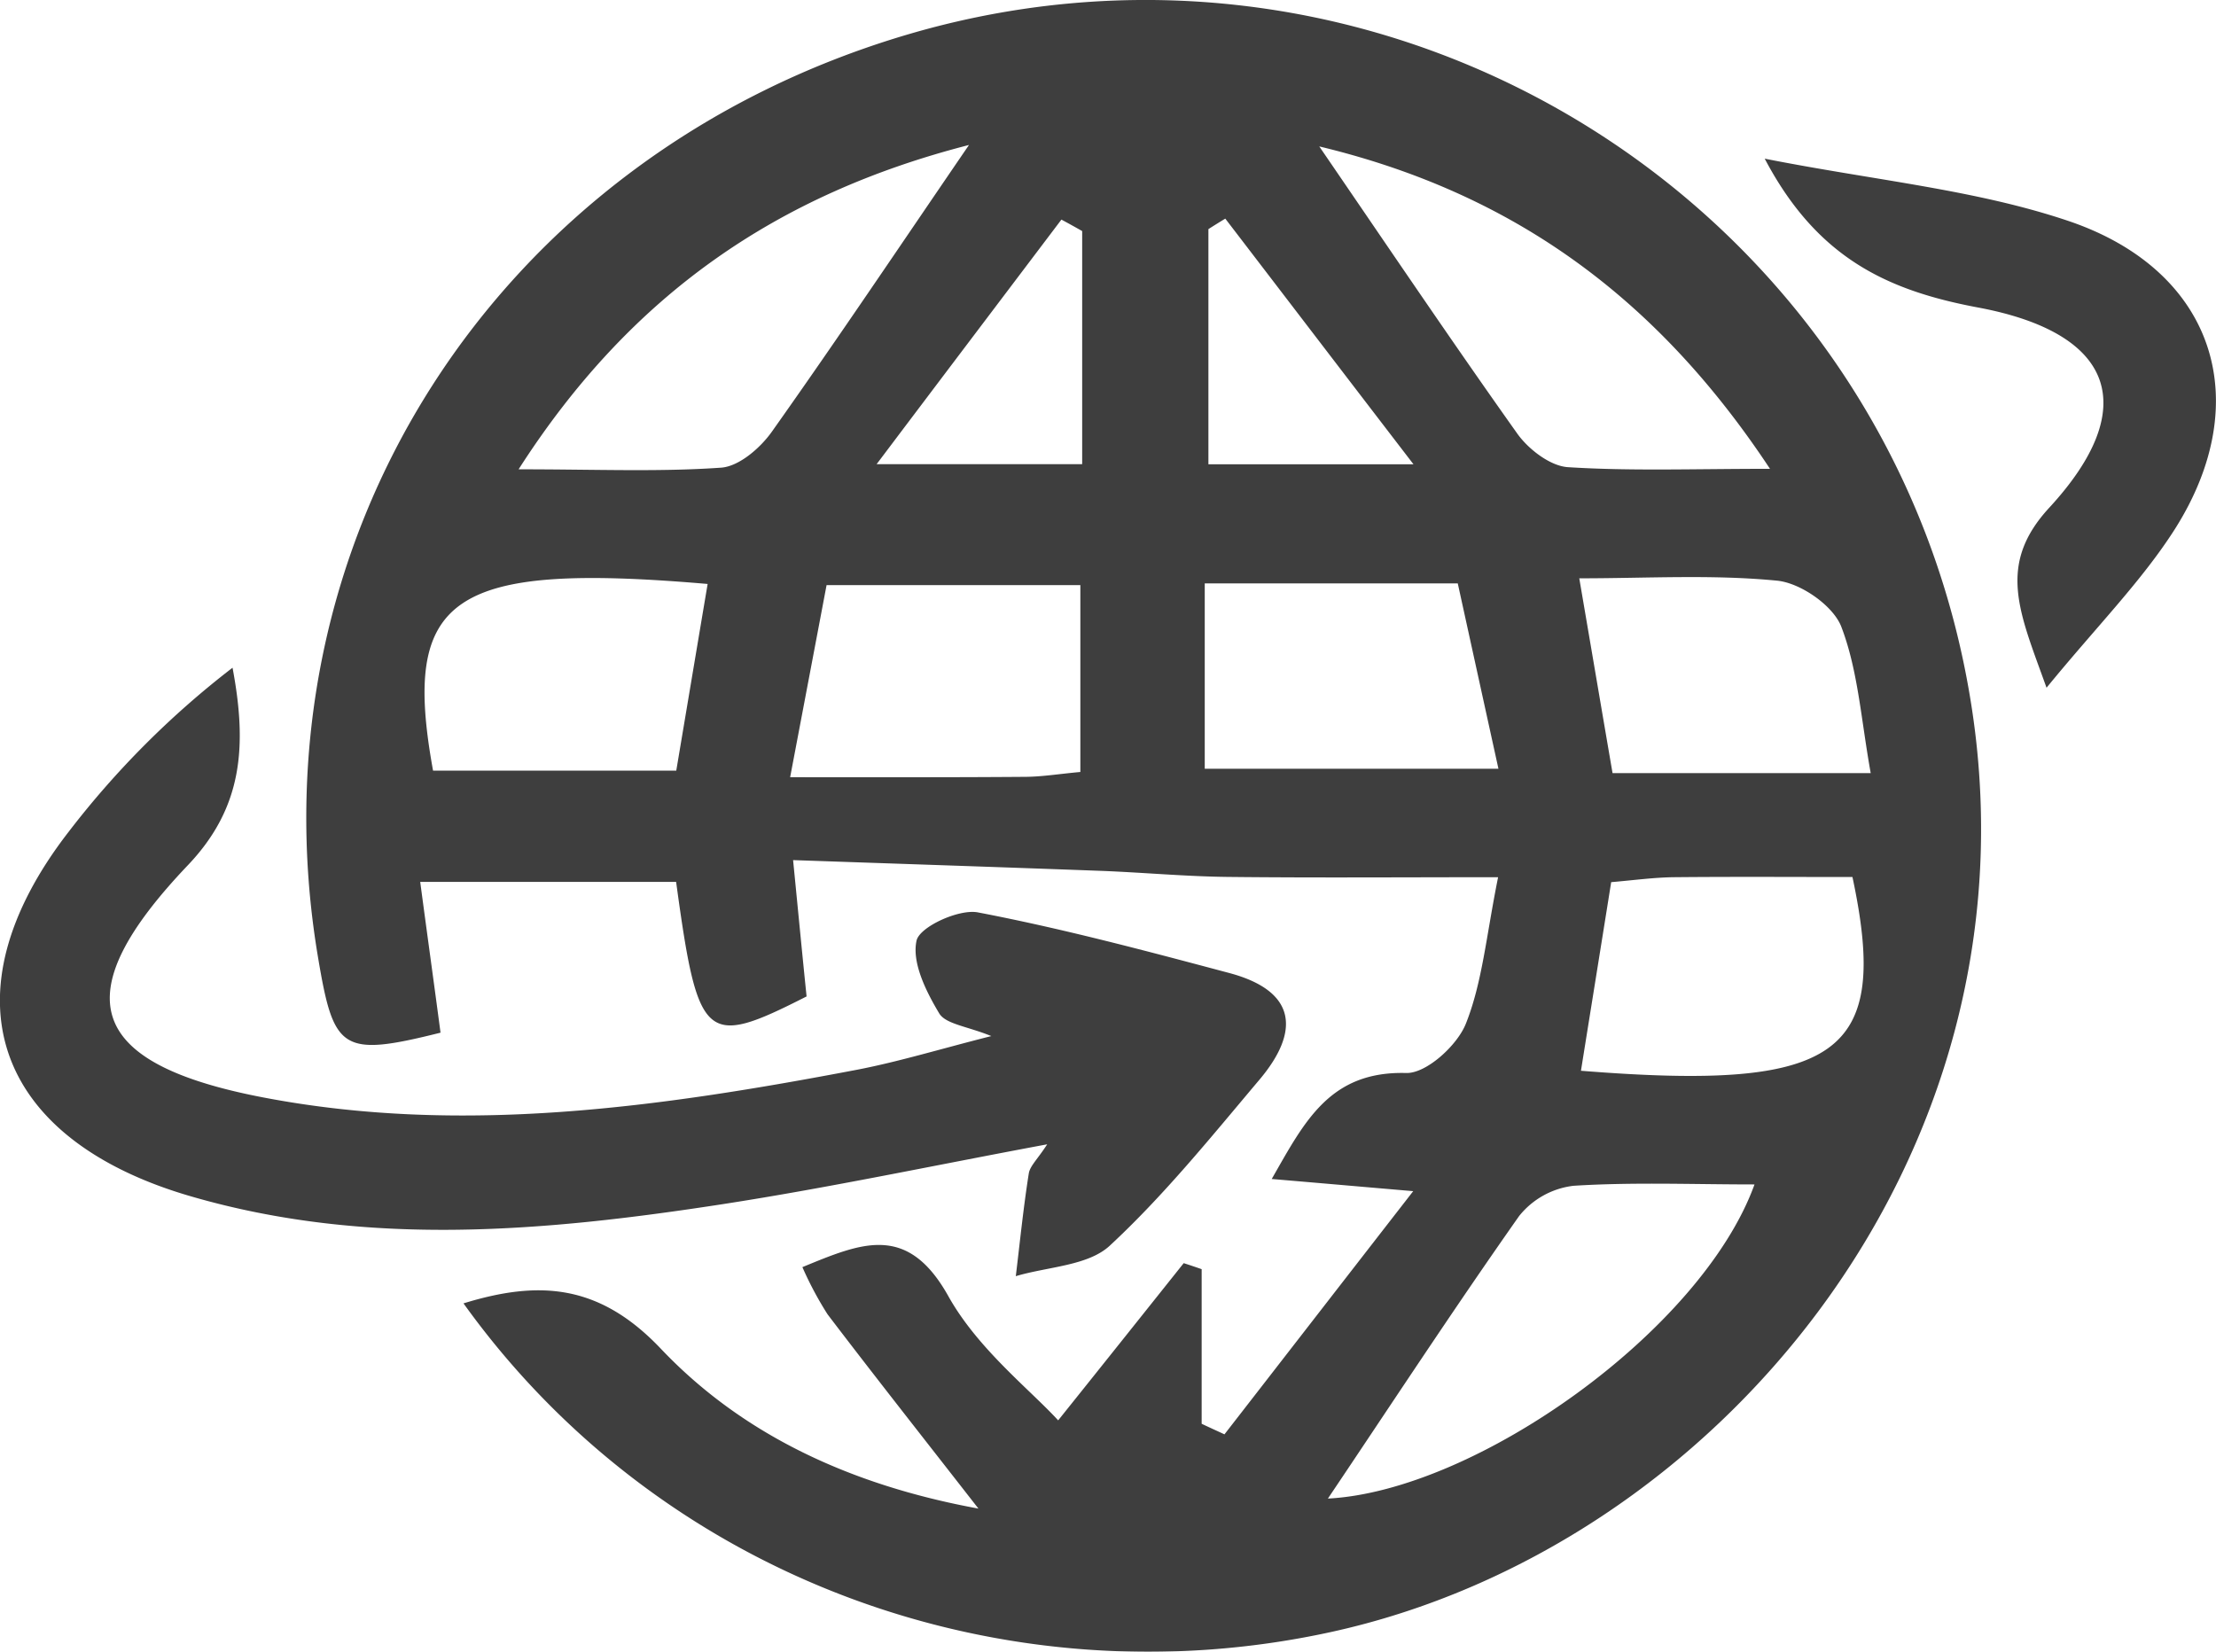
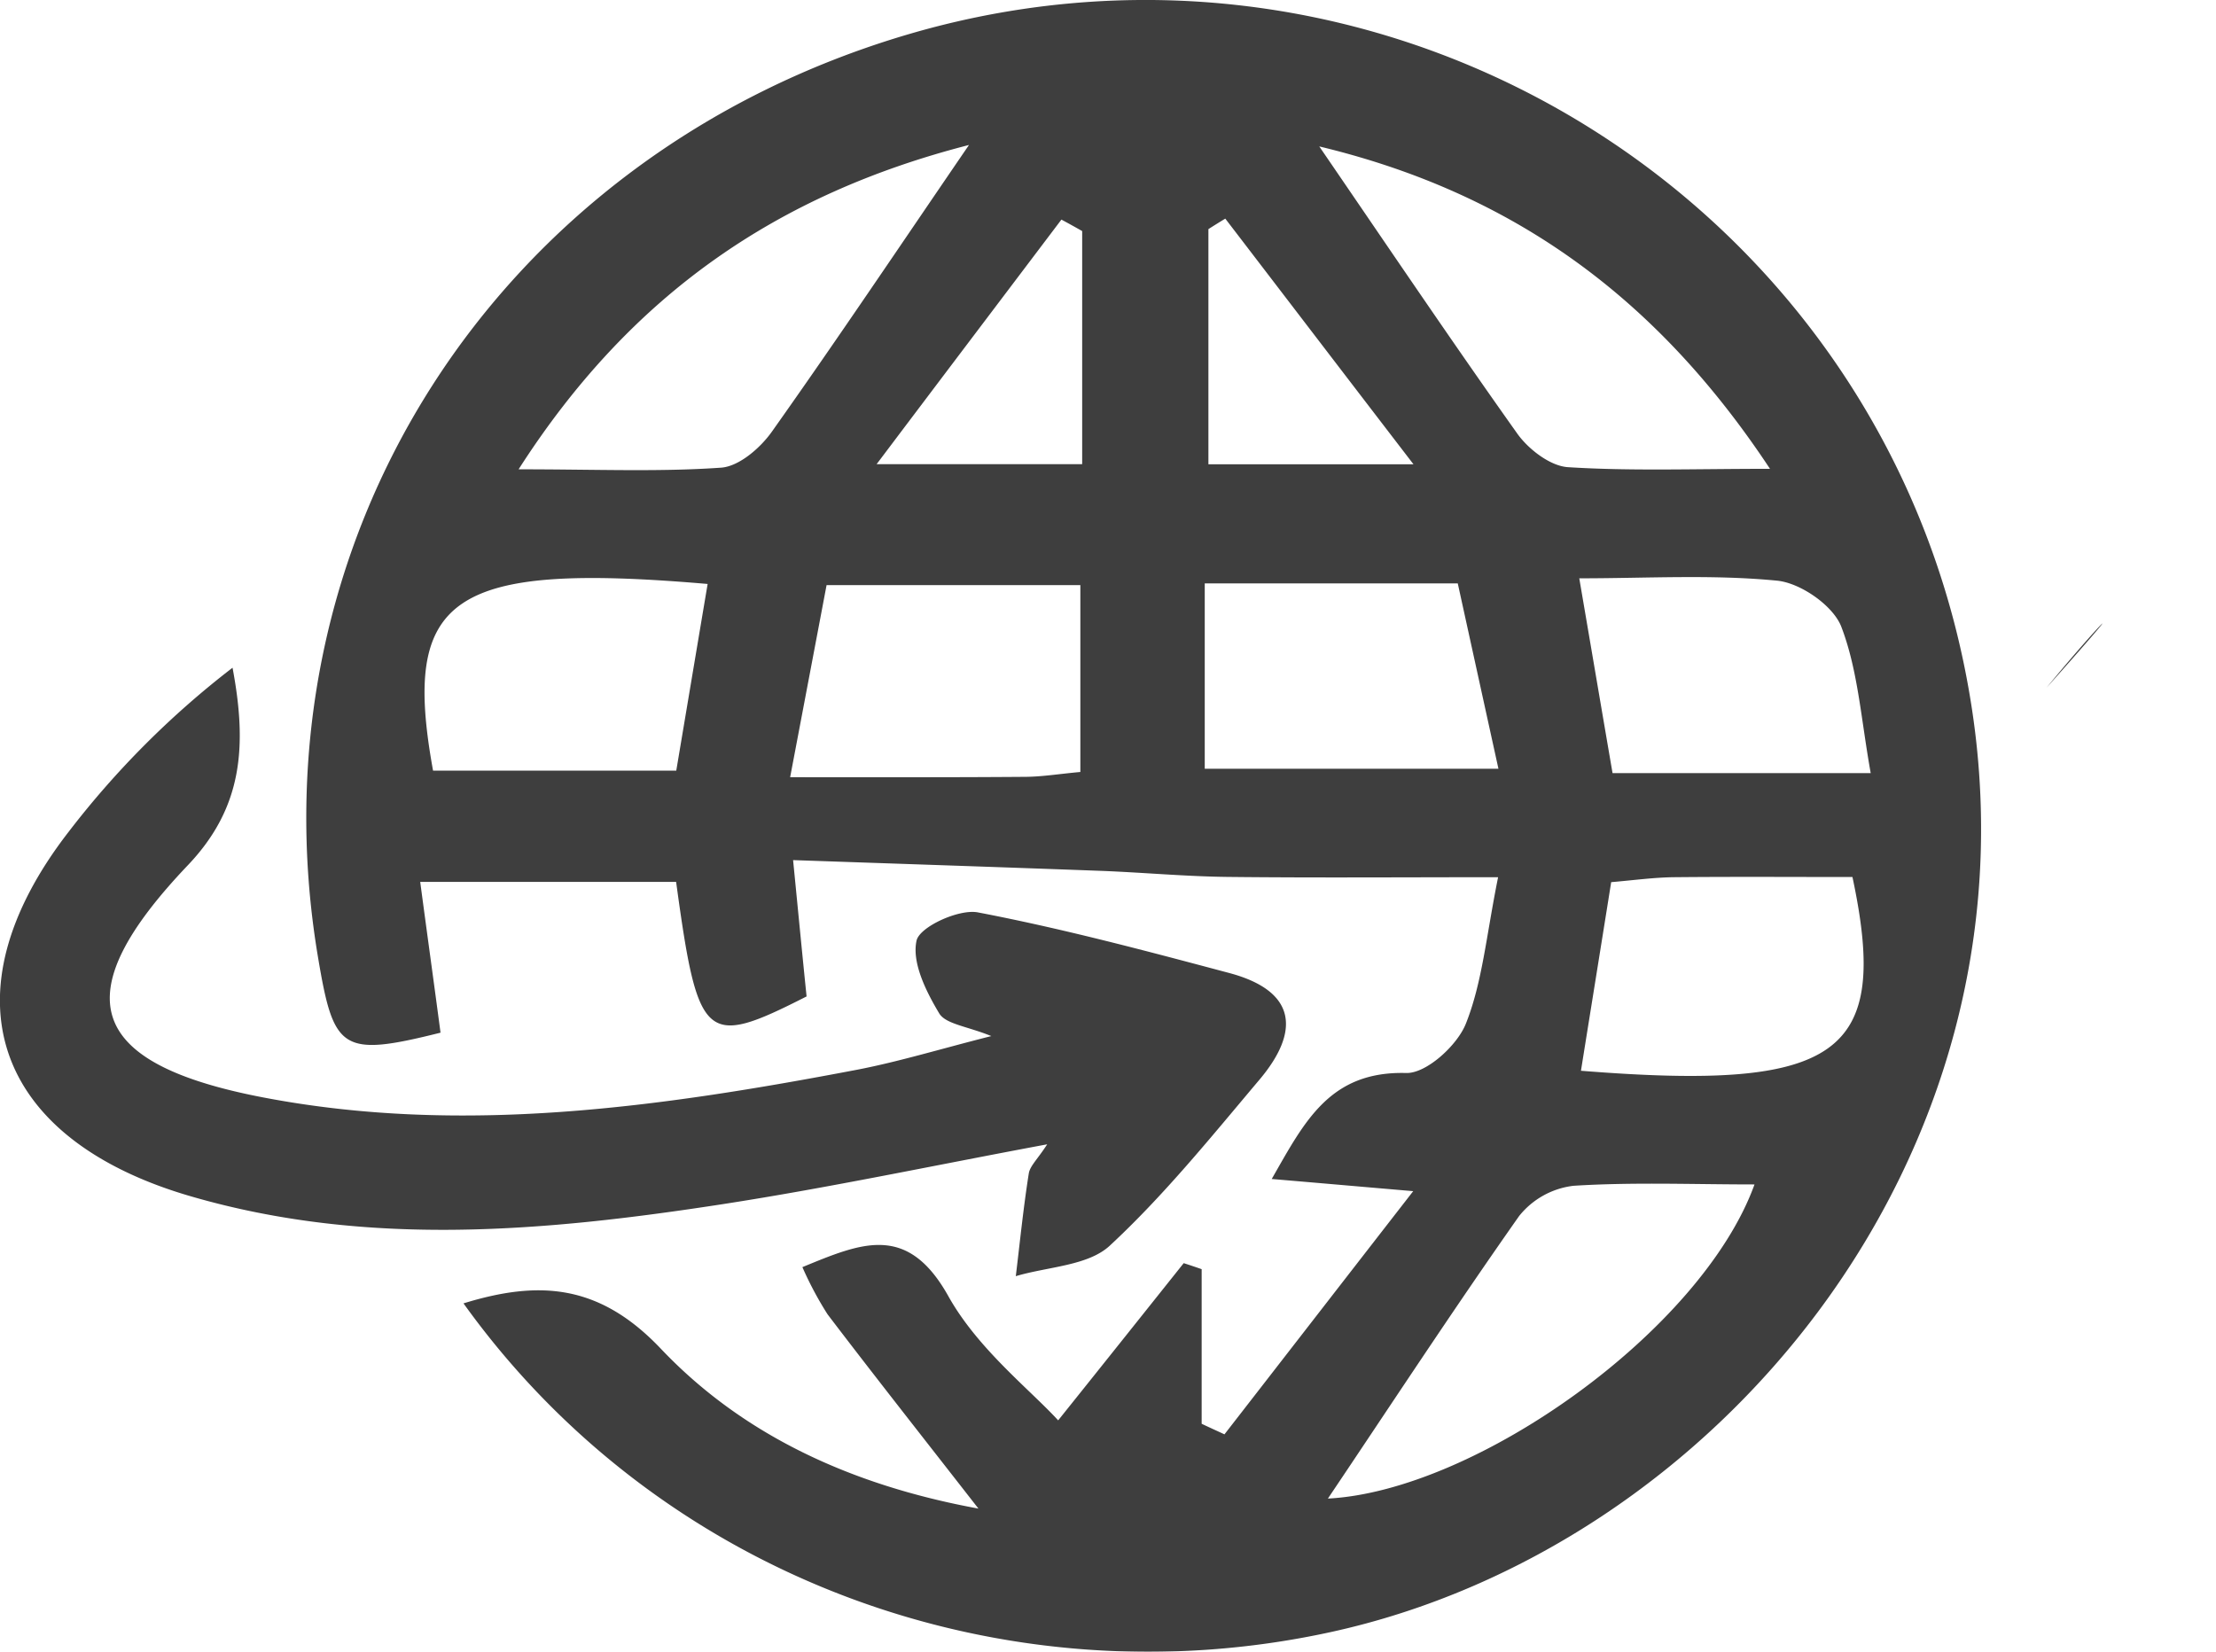
<svg xmlns="http://www.w3.org/2000/svg" width="228.031" height="170" viewBox="0 0 228.031 170">
  <defs>
    <style>
      .cls-1 {
        fill: #3e3e3e;
        fill-rule: evenodd;
        filter: url(#filter);
      }
    </style>
    <filter id="filter" x="215" y="3619" width="228.031" height="170" filterUnits="userSpaceOnUse">
      <feFlood result="flood" flood-color="#df6a70" />
      <feComposite result="composite" operator="in" in2="SourceGraphic" />
      <feBlend result="blend" in2="SourceGraphic" />
    </filter>
  </defs>
-   <path id="img_overseas.svg" class="cls-1" d="M315.683,3774.26c-5.822-7.47-10.73-13.69-15.523-19.99a35.817,35.817,0,0,1-2.592-4.86c6.088-2.5,10.8-4.56,15.02,2.99,3.02,5.41,8.362,9.58,11.3,12.78,4.622-5.77,8.772-10.98,12.918-16.18,0.626,0.2,1.245.41,1.847,0.62v15.91c0.77,0.37,1.557.72,2.346,1.09,6.113-7.87,12.206-15.74,19.424-25.03-5.986-.51-9.919-0.86-14.561-1.25,3.368-5.88,5.947-11.12,13.84-10.91,2.077,0.06,5.26-2.85,6.14-5.08,1.69-4.24,2.086-8.98,3.315-15.07-9.749,0-18.794.07-27.844-.03-4.3-.05-8.6-0.45-12.914-0.62-10.252-.38-20.506-0.72-31.788-1.11,0.623,6.35,1,10.26,1.388,14.03-10.474,5.32-11.166,4.73-13.426-11.79H258.24c0.7,5.26,1.412,10.39,2.091,15.52-10.22,2.56-10.993,1.81-12.6-7.72-7.2-42.67,18.195-82.56,60.836-95.06,49.833-14.58,101.6,17.87,109.373,69.62,6.948,46.27-26.583,86.25-66.008,94.85-33.449,7.3-68.84-5.4-89.237-33.83,7.7-2.37,13.936-2.06,20.318,4.68C291.349,3766.6,302.415,3771.83,315.683,3774.26Zm-0.972-140.34c-19.652,5.05-34.767,15.31-46.346,33.38,8.03,0,14.476.28,20.85-.17,1.851-.14,4.027-2.03,5.21-3.7C301.166,3653.92,307.656,3644.23,314.711,3633.92Zm36.932,139.31c15.222-.79,38.456-17.3,43.9-32.33-6.351,0-12.531-.25-18.644.14a8.431,8.431,0,0,0-5.577,3.11C364.468,3753.89,357.944,3763.86,351.643,3773.23Zm45.492-105.98c-11.781-17.83-26.682-28.45-46.379-33.18,7.1,10.37,13.629,20.06,20.4,29.59,1.137,1.58,3.357,3.3,5.182,3.42C382.758,3667.49,389.223,3667.25,397.135,3667.25Zm-58.164,30.87h30.222c-1.562-7.11-2.9-13.22-4.186-19.08H338.971v19.08Zm-12.8-18.9H300.056c-1.256,6.64-2.421,12.77-3.749,19.77,8.844,0,16.525.02,24.2-.04,1.736-.01,3.472-0.3,5.664-0.5v-19.23Zm54.623,30.57c-1.133,7.11-2.124,13.24-3.111,19.41,26.583,2.12,31.844-1.61,27.938-19.94-6.061,0-12.24-.04-18.429.02C385.144,3709.31,383.121,3709.59,380.79,3709.79Zm-92.973-30.69c-26.433-2.27-31.523,1.27-28.259,19.21h25.027C285.715,3691.62,286.718,3685.63,287.817,3679.1ZM407.5,3698.57c-1-5.56-1.3-10.55-3.019-15.05-0.821-2.17-4.191-4.53-6.628-4.76-6.645-.65-13.371-0.24-20.343-0.24,1.231,7.19,2.287,13.43,3.425,20.05H407.5Zm-81.142-55.79c-0.706-.4-1.427-0.8-2.136-1.18-6.07,8.03-12.163,16.08-19.015,25.17h21.151v-23.99Zm14.726-1.28q-0.868.525-1.736,1.08v24.2h21.1C353.278,3657.44,347.192,3649.47,341.084,3641.5Zm-24.077,84.13c-2.477-1.01-4.7-1.23-5.363-2.34-1.348-2.25-2.828-5.21-2.33-7.48,0.308-1.42,4.352-3.28,6.306-2.91,8.683,1.66,17.274,3.95,25.836,6.23,6.974,1.85,7.354,5.99,3.152,10.98-4.947,5.86-9.8,11.89-15.419,17.1-2.244,2.07-6.375,2.15-9.661,3.13,0.427-3.54.781-7.06,1.336-10.57,0.126-.78.9-1.46,1.894-3-11.6,2.16-22.411,4.46-33.333,6.15-18.267,2.82-36.587,4.49-54.759-.79-20.4-5.91-25.516-20.84-12.612-37.51a91.764,91.764,0,0,1,16.875-16.9c1.509,8.04,1.065,14.37-4.582,20.31-12.722,13.36-10.53,20.42,7.764,23.92,20.438,3.91,40.837,1,61.053-2.85C307.476,3728.27,311.715,3726.97,317.007,3725.63Zm108.586-35.85c-2.779-7.76-5.174-12.63.3-18.55,9.455-10.27,6.732-17.96-7.385-20.59-9.3-1.75-16.525-5.08-21.915-15.31,11.391,2.25,21.745,3.19,31.309,6.43,14.989,5.1,19.262,18.49,10.9,31.69C435.385,3678.81,430.785,3683.43,425.593,3689.78Z" transform="translate(-215 -3619)" />
+   <path id="img_overseas.svg" class="cls-1" d="M315.683,3774.26c-5.822-7.47-10.73-13.69-15.523-19.99a35.817,35.817,0,0,1-2.592-4.86c6.088-2.5,10.8-4.56,15.02,2.99,3.02,5.41,8.362,9.58,11.3,12.78,4.622-5.77,8.772-10.98,12.918-16.18,0.626,0.2,1.245.41,1.847,0.62v15.91c0.77,0.37,1.557.72,2.346,1.09,6.113-7.87,12.206-15.74,19.424-25.03-5.986-.51-9.919-0.86-14.561-1.25,3.368-5.88,5.947-11.12,13.84-10.91,2.077,0.06,5.26-2.85,6.14-5.08,1.69-4.24,2.086-8.98,3.315-15.07-9.749,0-18.794.07-27.844-.03-4.3-.05-8.6-0.45-12.914-0.62-10.252-.38-20.506-0.72-31.788-1.11,0.623,6.35,1,10.26,1.388,14.03-10.474,5.32-11.166,4.73-13.426-11.79H258.24c0.7,5.26,1.412,10.39,2.091,15.52-10.22,2.56-10.993,1.81-12.6-7.72-7.2-42.67,18.195-82.56,60.836-95.06,49.833-14.58,101.6,17.87,109.373,69.62,6.948,46.27-26.583,86.25-66.008,94.85-33.449,7.3-68.84-5.4-89.237-33.83,7.7-2.37,13.936-2.06,20.318,4.68C291.349,3766.6,302.415,3771.83,315.683,3774.26Zm-0.972-140.34c-19.652,5.05-34.767,15.31-46.346,33.38,8.03,0,14.476.28,20.85-.17,1.851-.14,4.027-2.03,5.21-3.7C301.166,3653.92,307.656,3644.23,314.711,3633.92Zm36.932,139.31c15.222-.79,38.456-17.3,43.9-32.33-6.351,0-12.531-.25-18.644.14a8.431,8.431,0,0,0-5.577,3.11C364.468,3753.89,357.944,3763.86,351.643,3773.23Zm45.492-105.98c-11.781-17.83-26.682-28.45-46.379-33.18,7.1,10.37,13.629,20.06,20.4,29.59,1.137,1.58,3.357,3.3,5.182,3.42C382.758,3667.49,389.223,3667.25,397.135,3667.25Zm-58.164,30.87h30.222c-1.562-7.11-2.9-13.22-4.186-19.08H338.971v19.08Zm-12.8-18.9H300.056c-1.256,6.64-2.421,12.77-3.749,19.77,8.844,0,16.525.02,24.2-.04,1.736-.01,3.472-0.3,5.664-0.5v-19.23Zm54.623,30.57c-1.133,7.11-2.124,13.24-3.111,19.41,26.583,2.12,31.844-1.61,27.938-19.94-6.061,0-12.24-.04-18.429.02C385.144,3709.31,383.121,3709.59,380.79,3709.79Zm-92.973-30.69c-26.433-2.27-31.523,1.27-28.259,19.21h25.027C285.715,3691.62,286.718,3685.63,287.817,3679.1ZM407.5,3698.57c-1-5.56-1.3-10.55-3.019-15.05-0.821-2.17-4.191-4.53-6.628-4.76-6.645-.65-13.371-0.24-20.343-0.24,1.231,7.19,2.287,13.43,3.425,20.05H407.5Zm-81.142-55.79c-0.706-.4-1.427-0.8-2.136-1.18-6.07,8.03-12.163,16.08-19.015,25.17h21.151v-23.99Zm14.726-1.28q-0.868.525-1.736,1.08v24.2h21.1C353.278,3657.44,347.192,3649.47,341.084,3641.5Zm-24.077,84.13c-2.477-1.01-4.7-1.23-5.363-2.34-1.348-2.25-2.828-5.21-2.33-7.48,0.308-1.42,4.352-3.28,6.306-2.91,8.683,1.66,17.274,3.95,25.836,6.23,6.974,1.85,7.354,5.99,3.152,10.98-4.947,5.86-9.8,11.89-15.419,17.1-2.244,2.07-6.375,2.15-9.661,3.13,0.427-3.54.781-7.06,1.336-10.57,0.126-.78.9-1.46,1.894-3-11.6,2.16-22.411,4.46-33.333,6.15-18.267,2.82-36.587,4.49-54.759-.79-20.4-5.91-25.516-20.84-12.612-37.51a91.764,91.764,0,0,1,16.875-16.9c1.509,8.04,1.065,14.37-4.582,20.31-12.722,13.36-10.53,20.42,7.764,23.92,20.438,3.91,40.837,1,61.053-2.85C307.476,3728.27,311.715,3726.97,317.007,3725.63Zm108.586-35.85C435.385,3678.81,430.785,3683.43,425.593,3689.78Z" transform="translate(-215 -3619)" />
</svg>